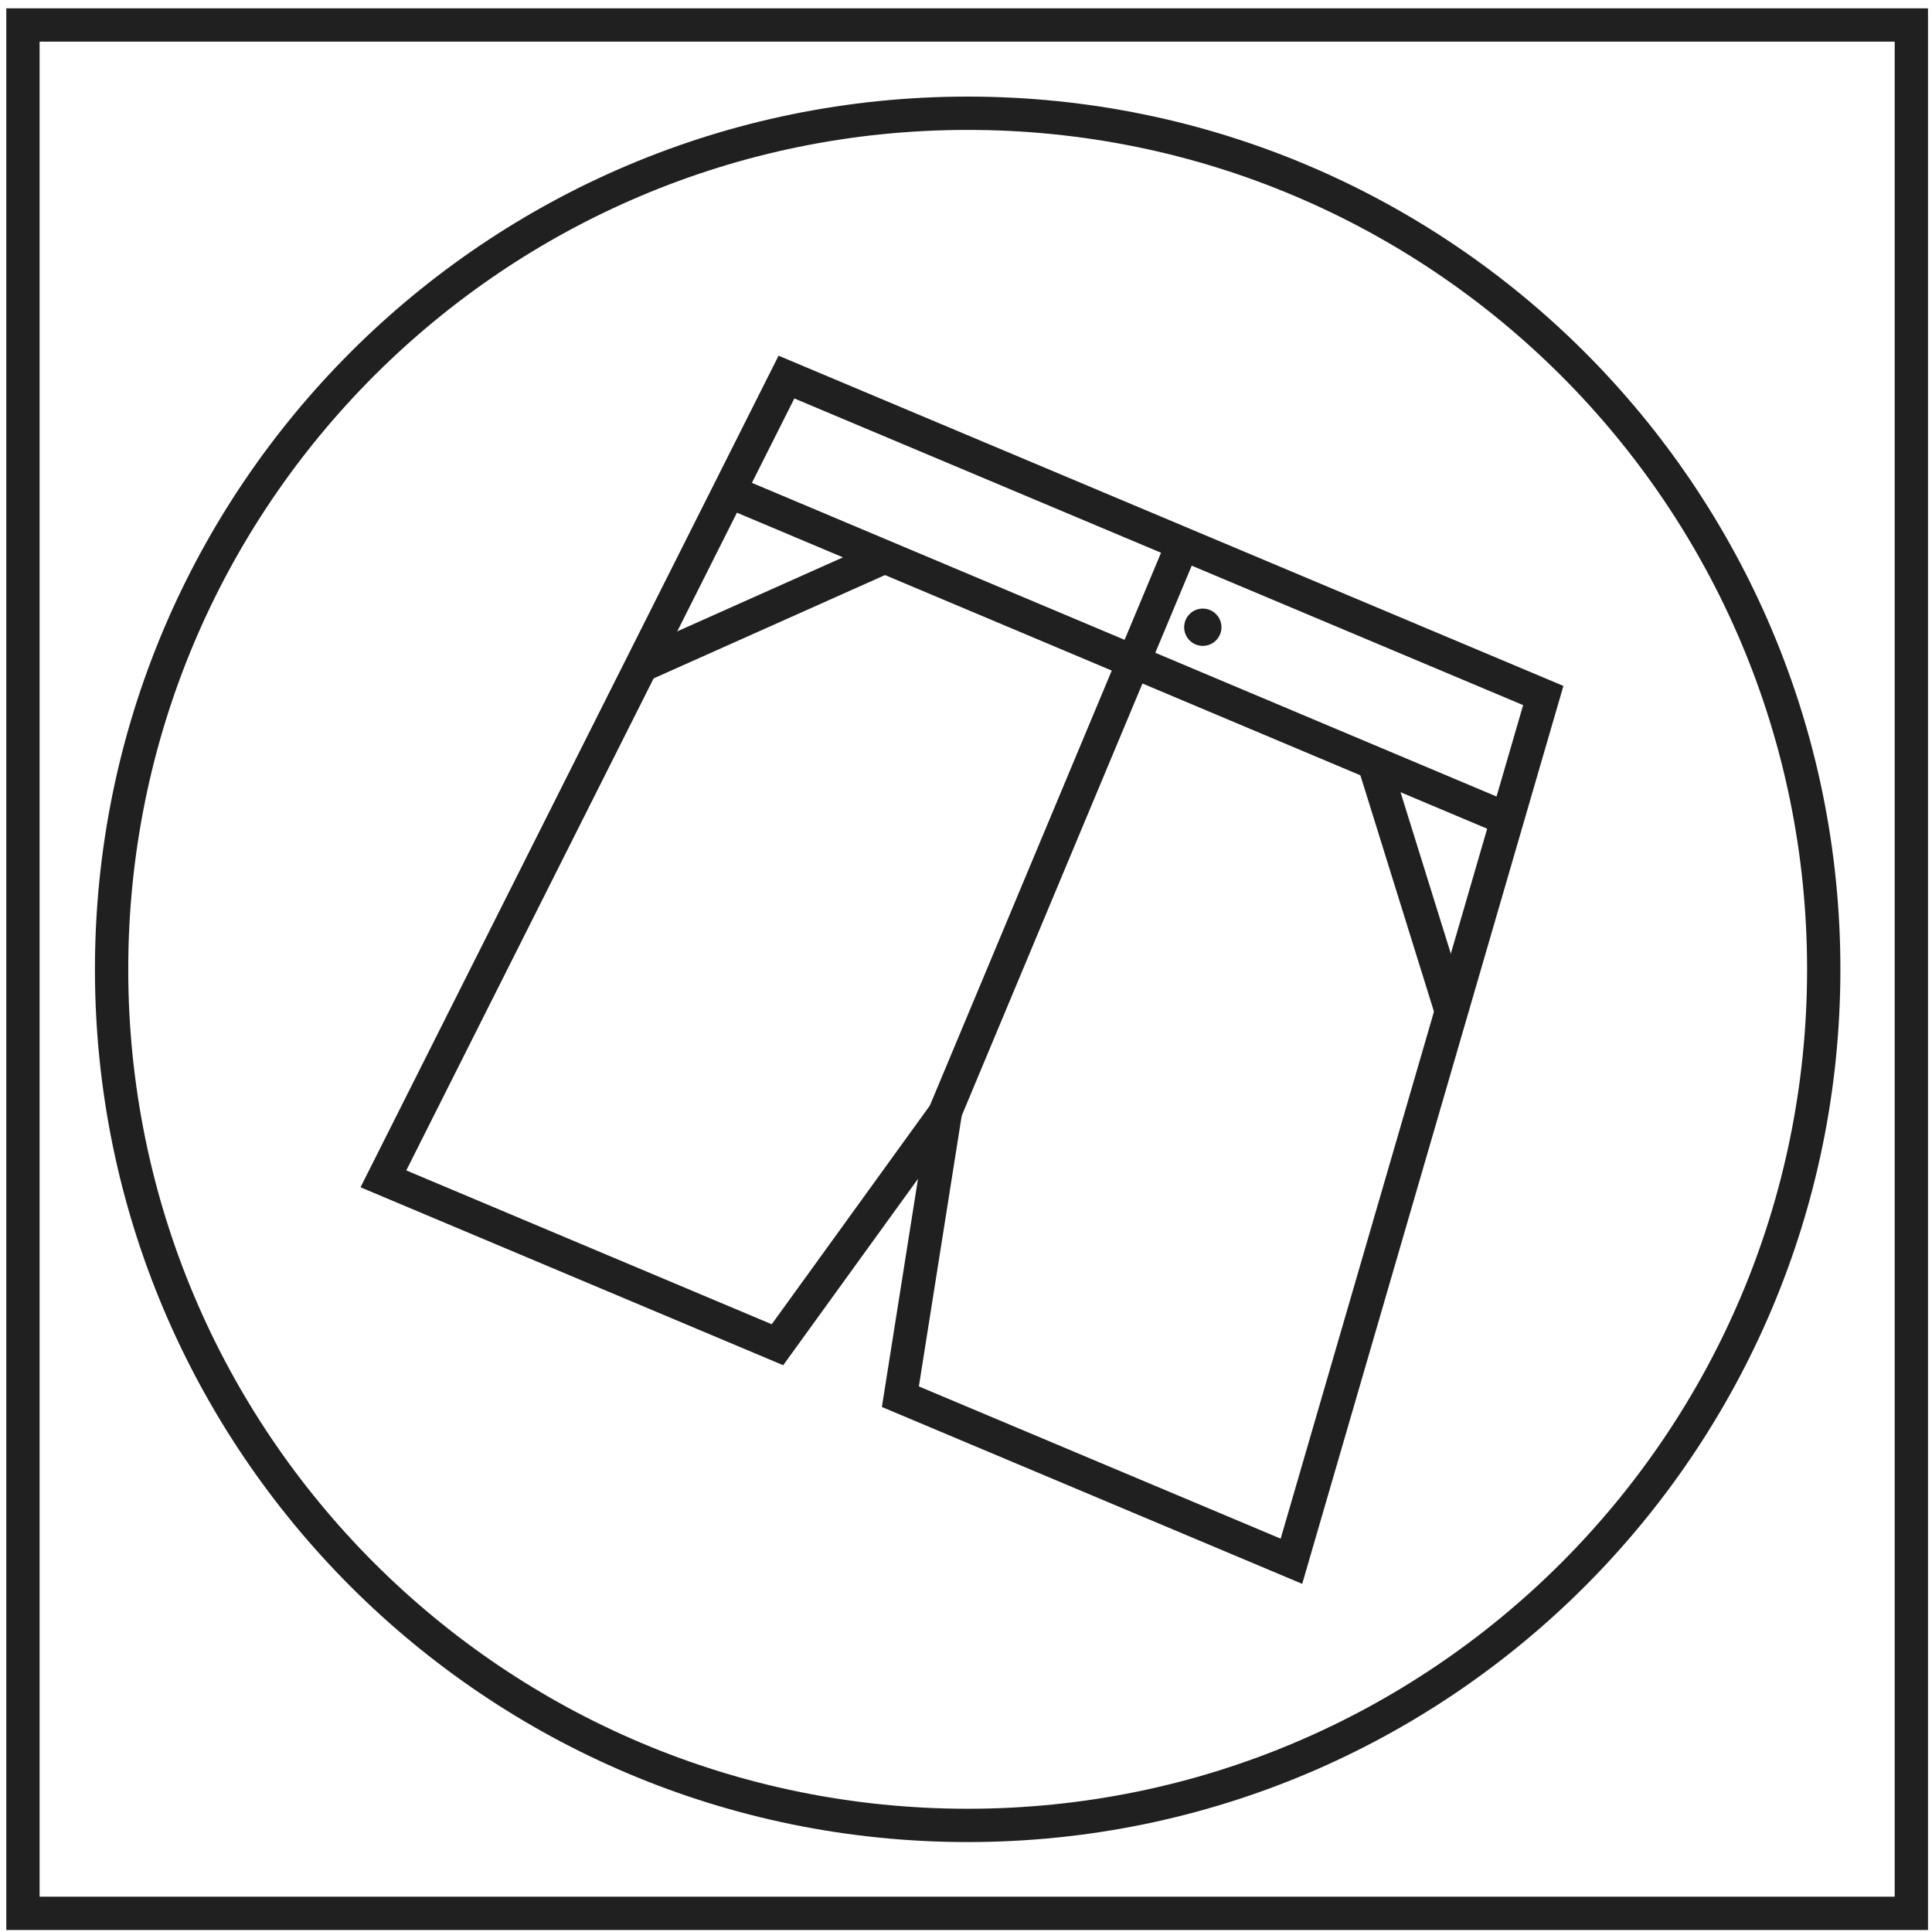
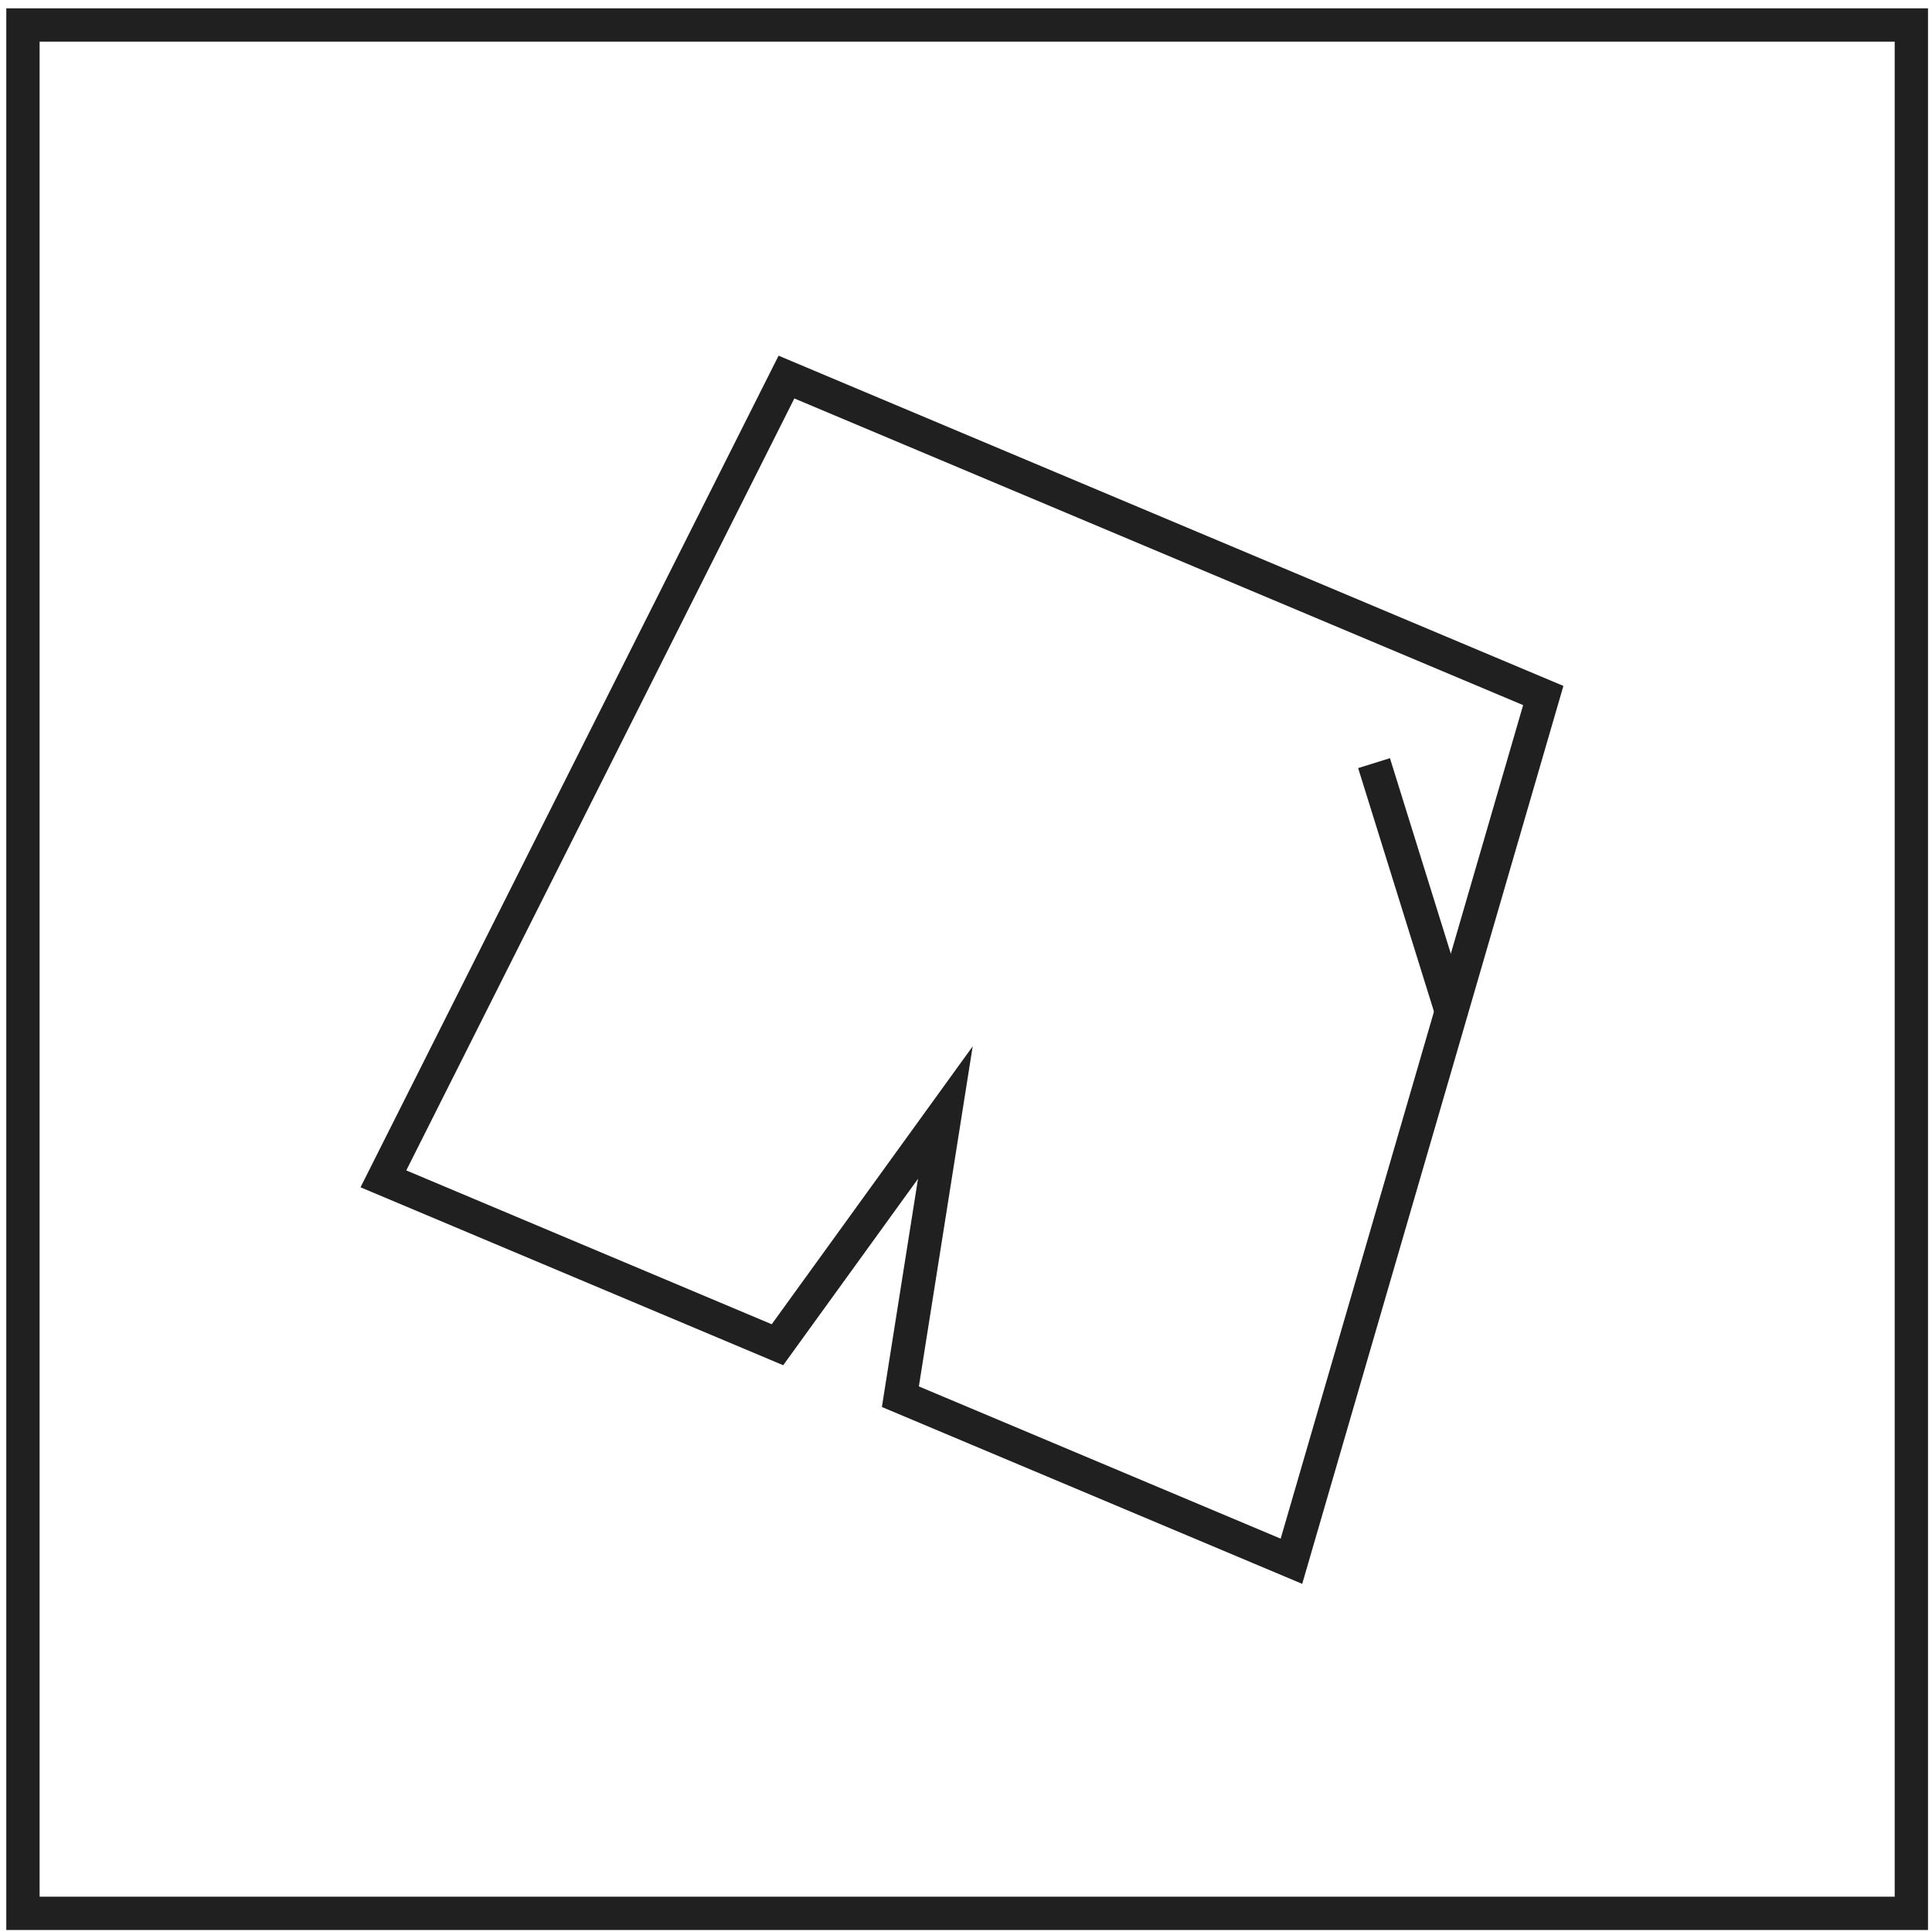
<svg xmlns="http://www.w3.org/2000/svg" width="58" height="58" viewBox="0 0 58 58" fill="none">
  <path d="M38.77 46.87L27.03 41.93L28.38 33.4L23.34 40.37L11.51 35.39L23.61 11.32L46.33 20.88L38.77 46.87Z" stroke="#202020" stroke-miterlimit="10" />
-   <path d="M36.109 19.39C36.418 19.39 36.669 19.139 36.669 18.83C36.669 18.521 36.418 18.27 36.109 18.27C35.8 18.27 35.549 18.521 35.549 18.83C35.549 19.139 35.8 19.39 36.109 19.39Z" fill="#202020" />
  <path d="M57.38 0.75H0.689V57.44H57.38V0.75Z" stroke="#202020" stroke-miterlimit="10" />
-   <path d="M29.05 54.8C43.243 54.8 54.75 43.294 54.75 29.1C54.75 14.906 43.243 3.4 29.05 3.4C14.856 3.4 3.35 14.906 3.35 29.1C3.35 43.294 14.856 54.8 29.05 54.8Z" stroke="#202020" stroke-miterlimit="10" />
-   <path d="M21.889 14.75L45.249 24.59" stroke="#202020" stroke-miterlimit="10" />
-   <path d="M28.369 33.4L35.549 16.23" stroke="#202020" stroke-miterlimit="10" />
-   <path d="M19.26 19.98L26.56 16.72" stroke="#202020" stroke-miterlimit="10" />
  <path d="M41.25 22.91L43.57 30.36" stroke="#202020" stroke-miterlimit="10" />
</svg>